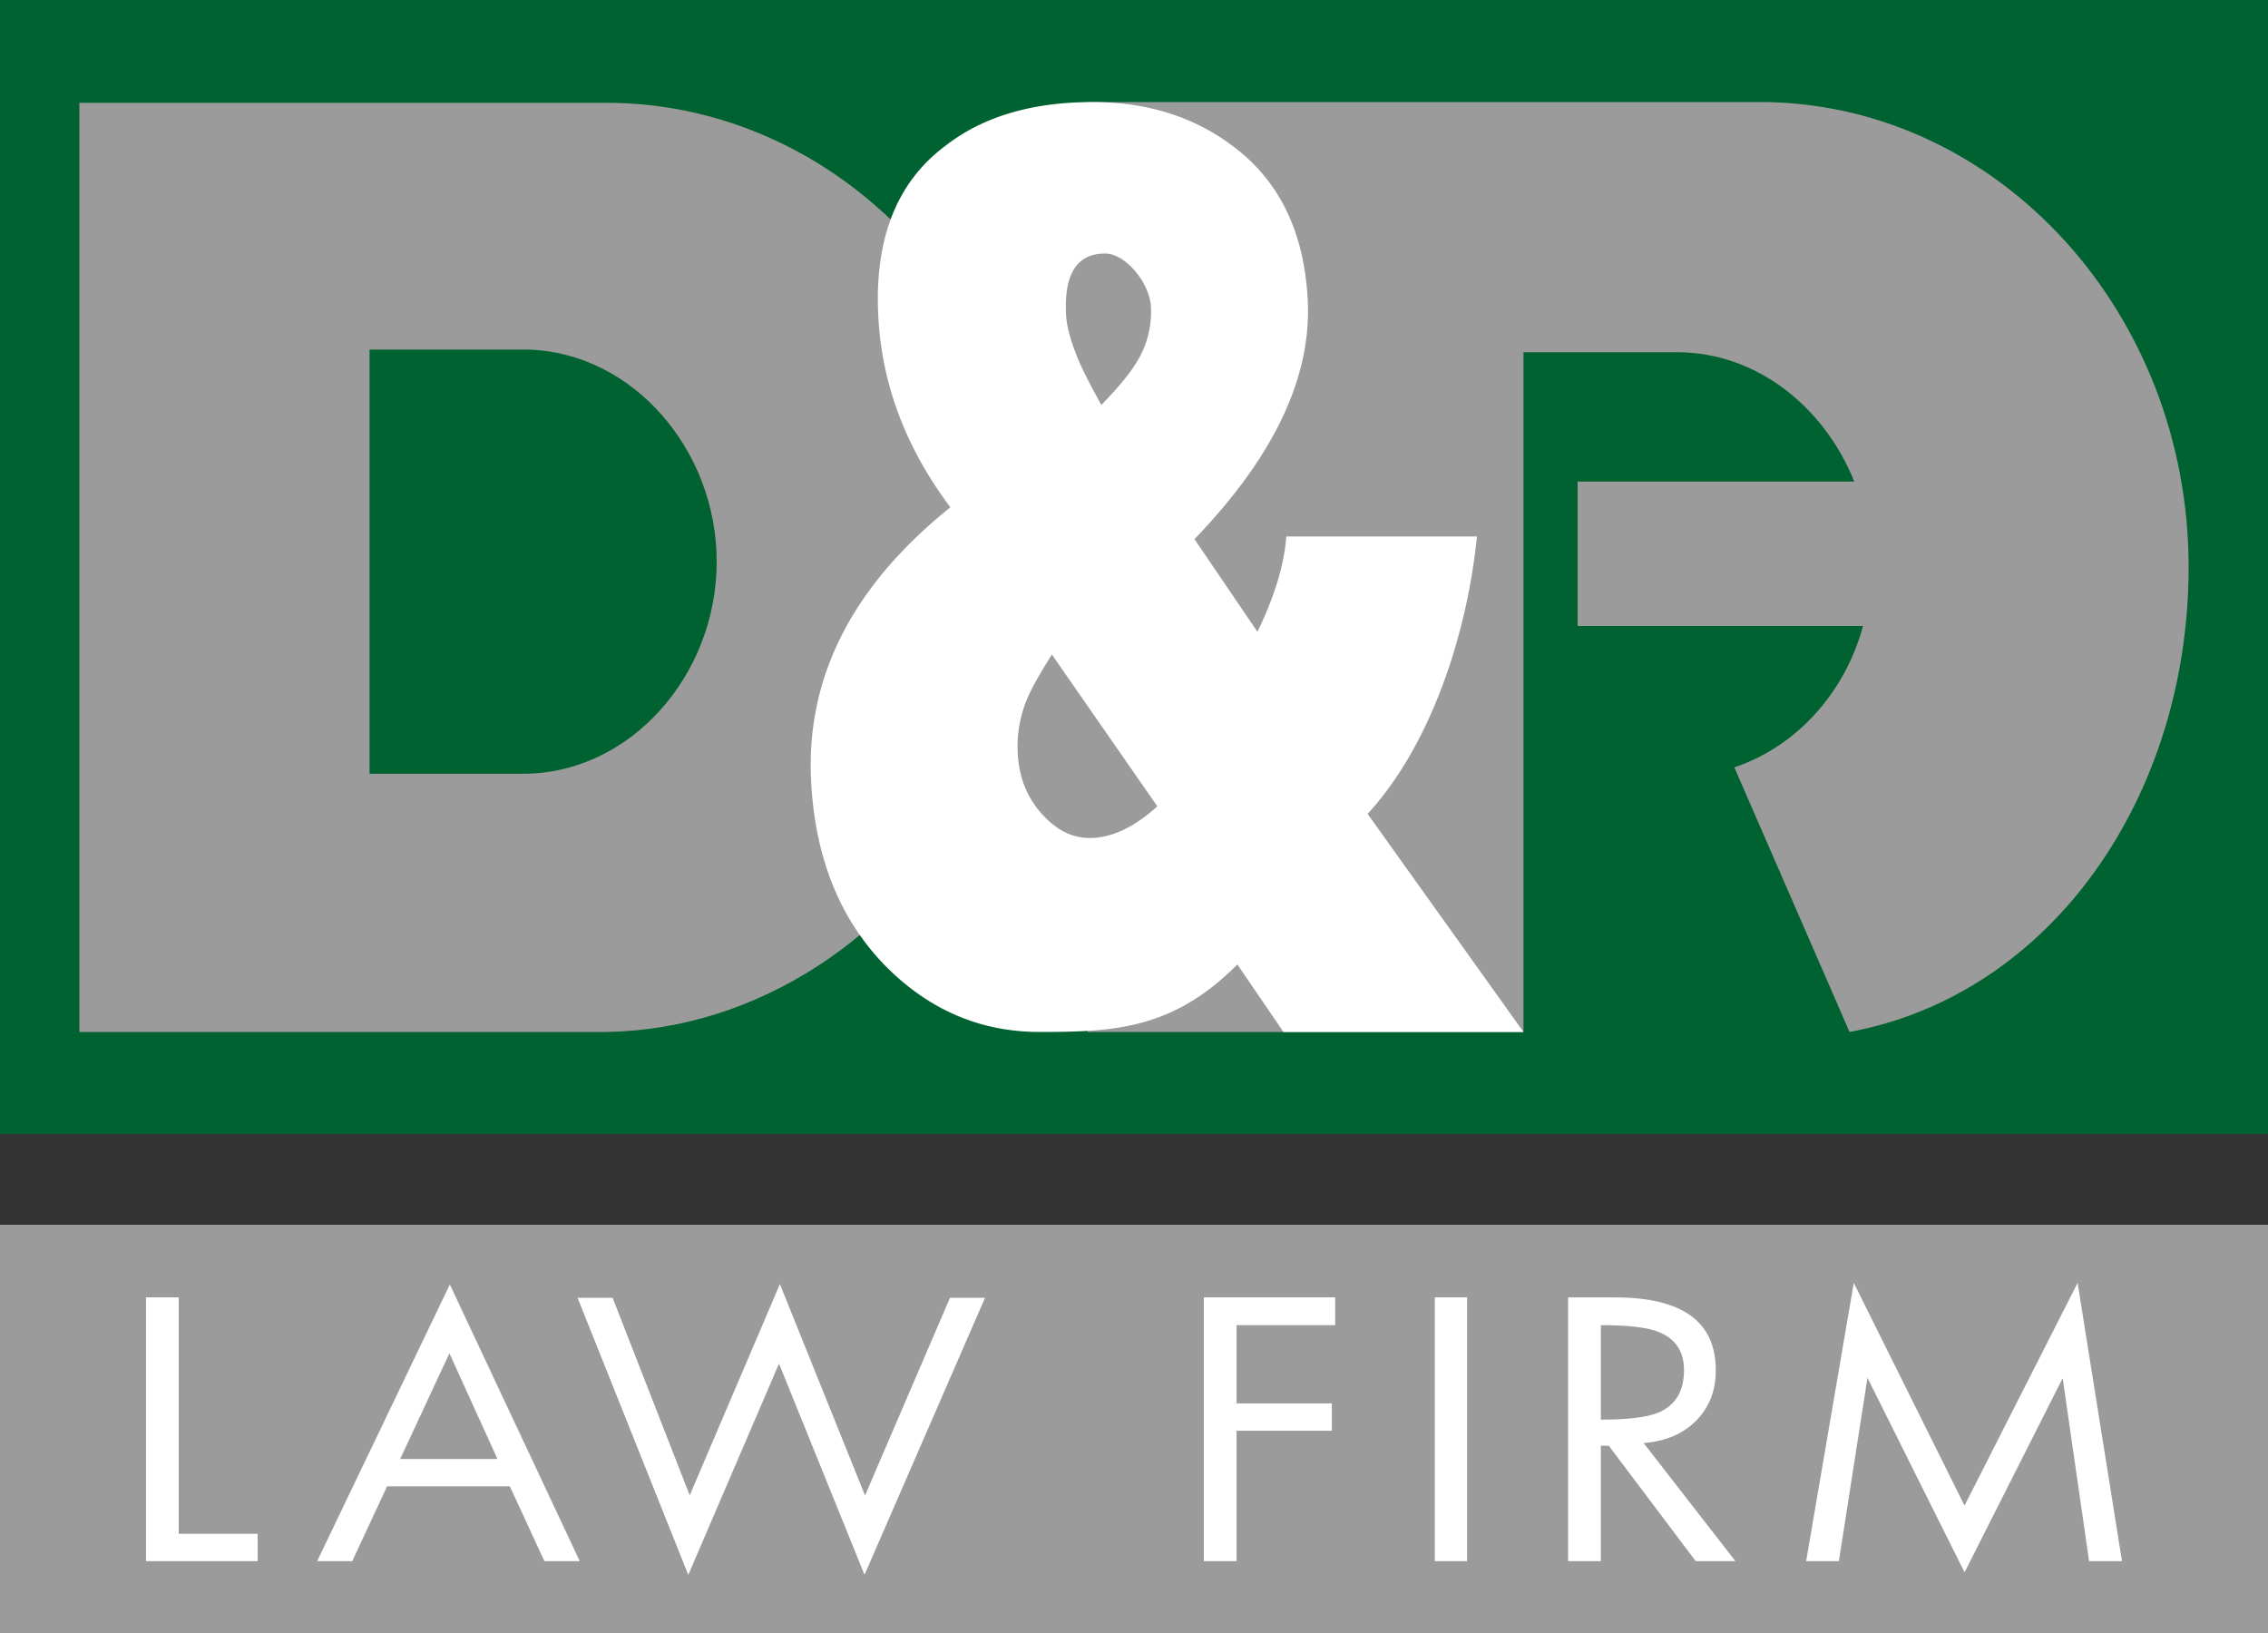
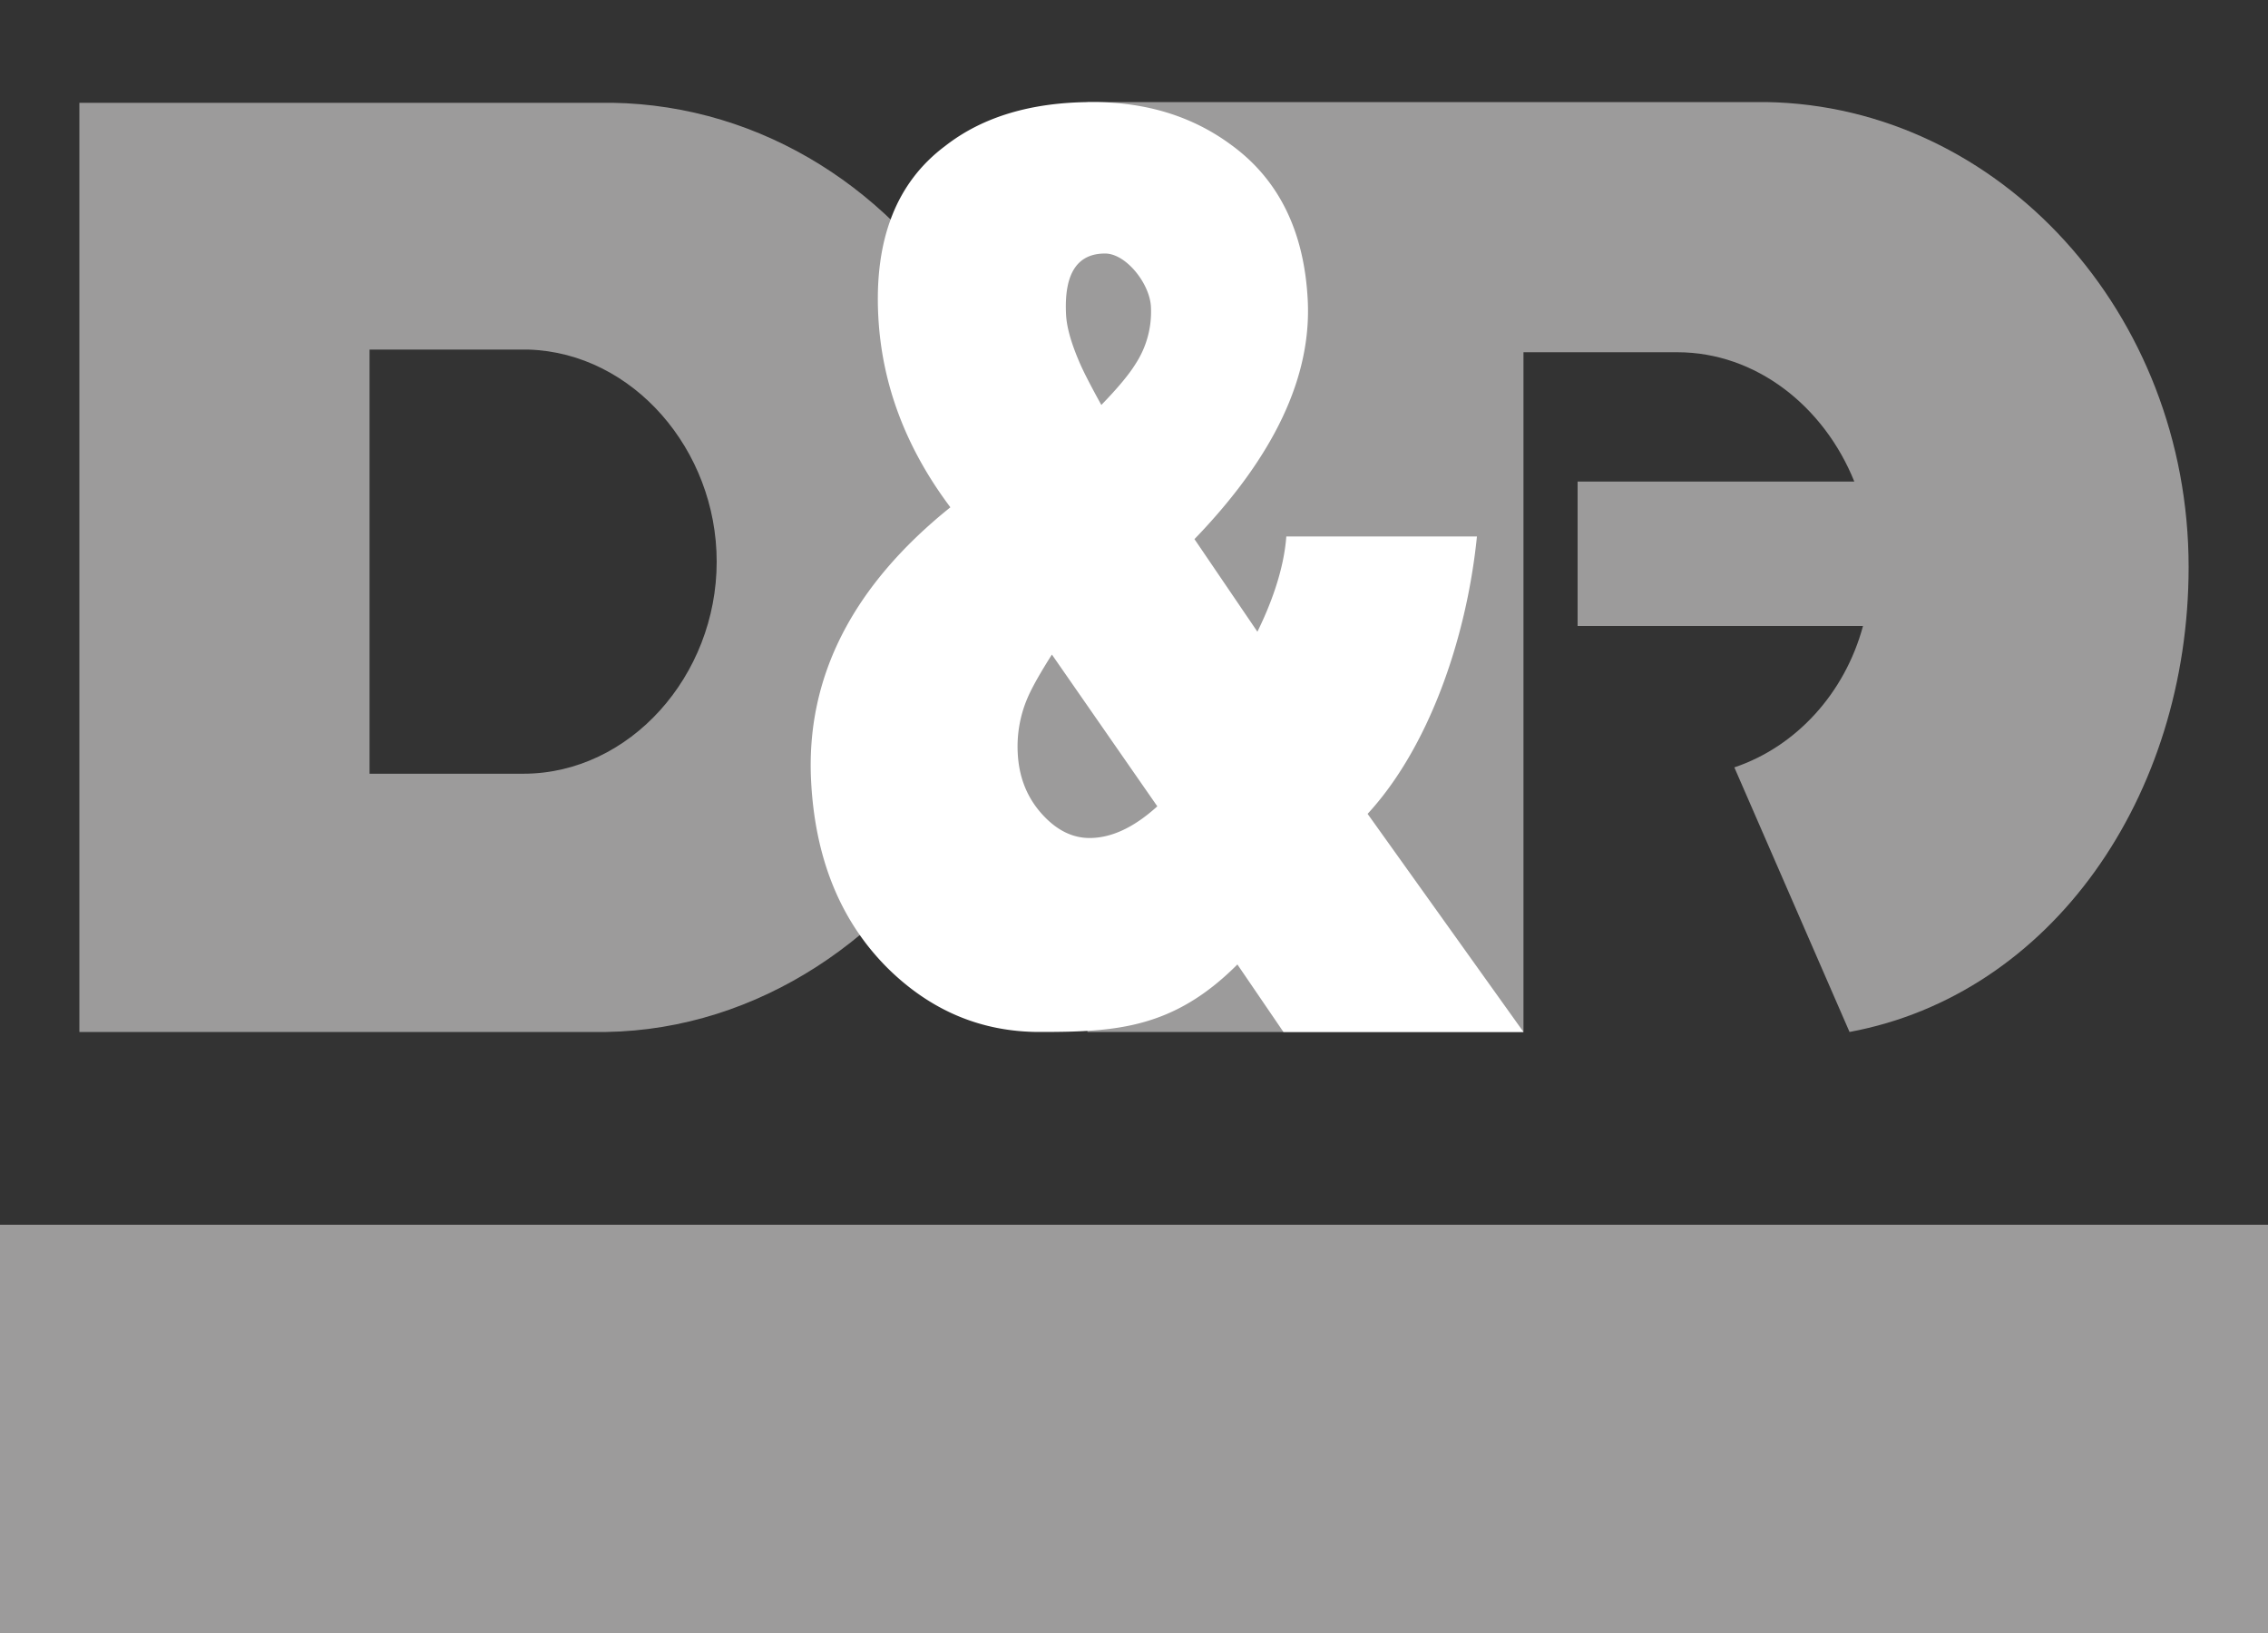
<svg xmlns="http://www.w3.org/2000/svg" viewBox="0 0 1000 720">
  <rect x="0" y="0" width="1000" height="720" fill="#333333" stroke="none" />
  <defs>
    <style>.cls-1{fill:#9c9b9b;}.cls-1,.cls-3,.cls-4{fill-rule:evenodd;}.cls-2,.cls-4{fill:#fff;}.cls-3{fill:#006230;}</style>
  </defs>
  <g id="Layer_2" data-name="Layer 2">
    <g id="D_A_LAW_FIRM_COLOR" data-name="D&amp;A LAW FIRM COLOR">
      <g id="LAW_FIRM" data-name="LAW FIRM">
        <polygon id="FRAME" class="cls-1" points="0 540 1000 540 1000 720 0 720 0 540 0 540" />
-         <path id="TEXT" class="cls-2" d="M113.62,688.33H64.38V572H78.8V676.27h34.82v12.06Zm142,0-57.28-122-58.51,122H155.3l15.38-33H224.8l15.24,33Zm-36.3-45.05H176.45l21.7-46.6,21.19,46.6Zm215-71.08H418.87L381.4,659.36l-37.53-93.2L304.11,659.3l-34-87.1H254.66l48.82,122.17,40-93.14,37.7,93.11L434.32,572.2ZM588.7,584.27V572H530.8V688.33h14.43v-57.5h42V618.77h-42v-34.5Zm58.16,104.06V572H632.64V688.33Zm118.32,0-40.49-52.09c9.72-.76,17.44-4.06,23.22-9.9s8.61-13.26,8.61-22.31q0-32-44.5-32H691.41V688.33h14.43v-50.9h3.5l38.33,50.9Zm-22.67-84.27q0,14.15-11.54,18.86-7.41,3-25.13,3V584.27q17.1,0,24.52,2.63,12.15,4.35,12.15,17.16Zm193.11,84.27-19.57-122.7-49.86,98.19-48.83-98.19-21,122.7h14.43l12.6-80.84,42.82,85.75,43.26-85.6,11.65,80.69Z" />
      </g>
      <g id="D_A" data-name="D&amp;A">
-         <polygon id="FRAME-2" data-name="FRAME" class="cls-3" points="0 0 1000 0 1000 500 0 500 0 0 0 0" />
        <g id="D_A-2" data-name="D&amp;A">
          <path id="DA" class="cls-1" d="M778.81,45v0H479.47V91.67H427.76v49.79c-32.89-56.8-91.27-95.05-157.82-96.14v0H35V455H267.33c67-1.1,126.9-42,160.43-101v70.8h51.71V455H671.73V155.31h67.86c34.73,0,64.71,23.92,78,57h-122V276H821.43c-8,29.67-29.51,53.21-56.73,62.34L815.49,455C904.56,438.48,965,351.14,965,250,965,138.16,881.63,46.76,778.81,45ZM230.75,341.14H162.94v-187h70.21C279,155.62,316,198.25,316,247.66,316,297.93,277.69,341.14,230.75,341.14Z" />
          <path id="_" data-name="&amp;" class="cls-4" d="M603,358.84c26.49-28.72,43.53-76.22,48.21-122.31H567.16c-1.17,15.62-7.39,31.11-12.75,42L526.66,237.7q52.56-54.46,49.94-105.43-2.34-45.68-33.93-68.52Q517.2,45,481.71,45q-40.14,0-64.92,19.33-32.15,24-29.54,75,2.31,45.1,31.79,84.34-64.92,52.14-61.41,120.66,2.63,51.54,33.81,82.59Q419.93,455,458.36,455c33.53,0,58.89-1.38,87.23-29.76L565.89,455H671.73ZM487.25,111.78c9.22,0,19.69,13.22,20.21,23.42a42,42,0,0,1-6.74,25.19q-4.29,7-15.12,18.16-7.46-13.49-9.87-19.34-5.26-12.3-5.69-20.49Q468.66,111.77,487.25,111.78Zm-6.83,257.7q-11.66,0-21.28-10.87t-10.4-26.48a54.3,54.3,0,0,1,4.37-24.53q2.88-6.69,10.69-19l46.48,66.91Q494.89,369.48,480.42,369.48Z" />
        </g>
      </g>
    </g>
  </g>
</svg>